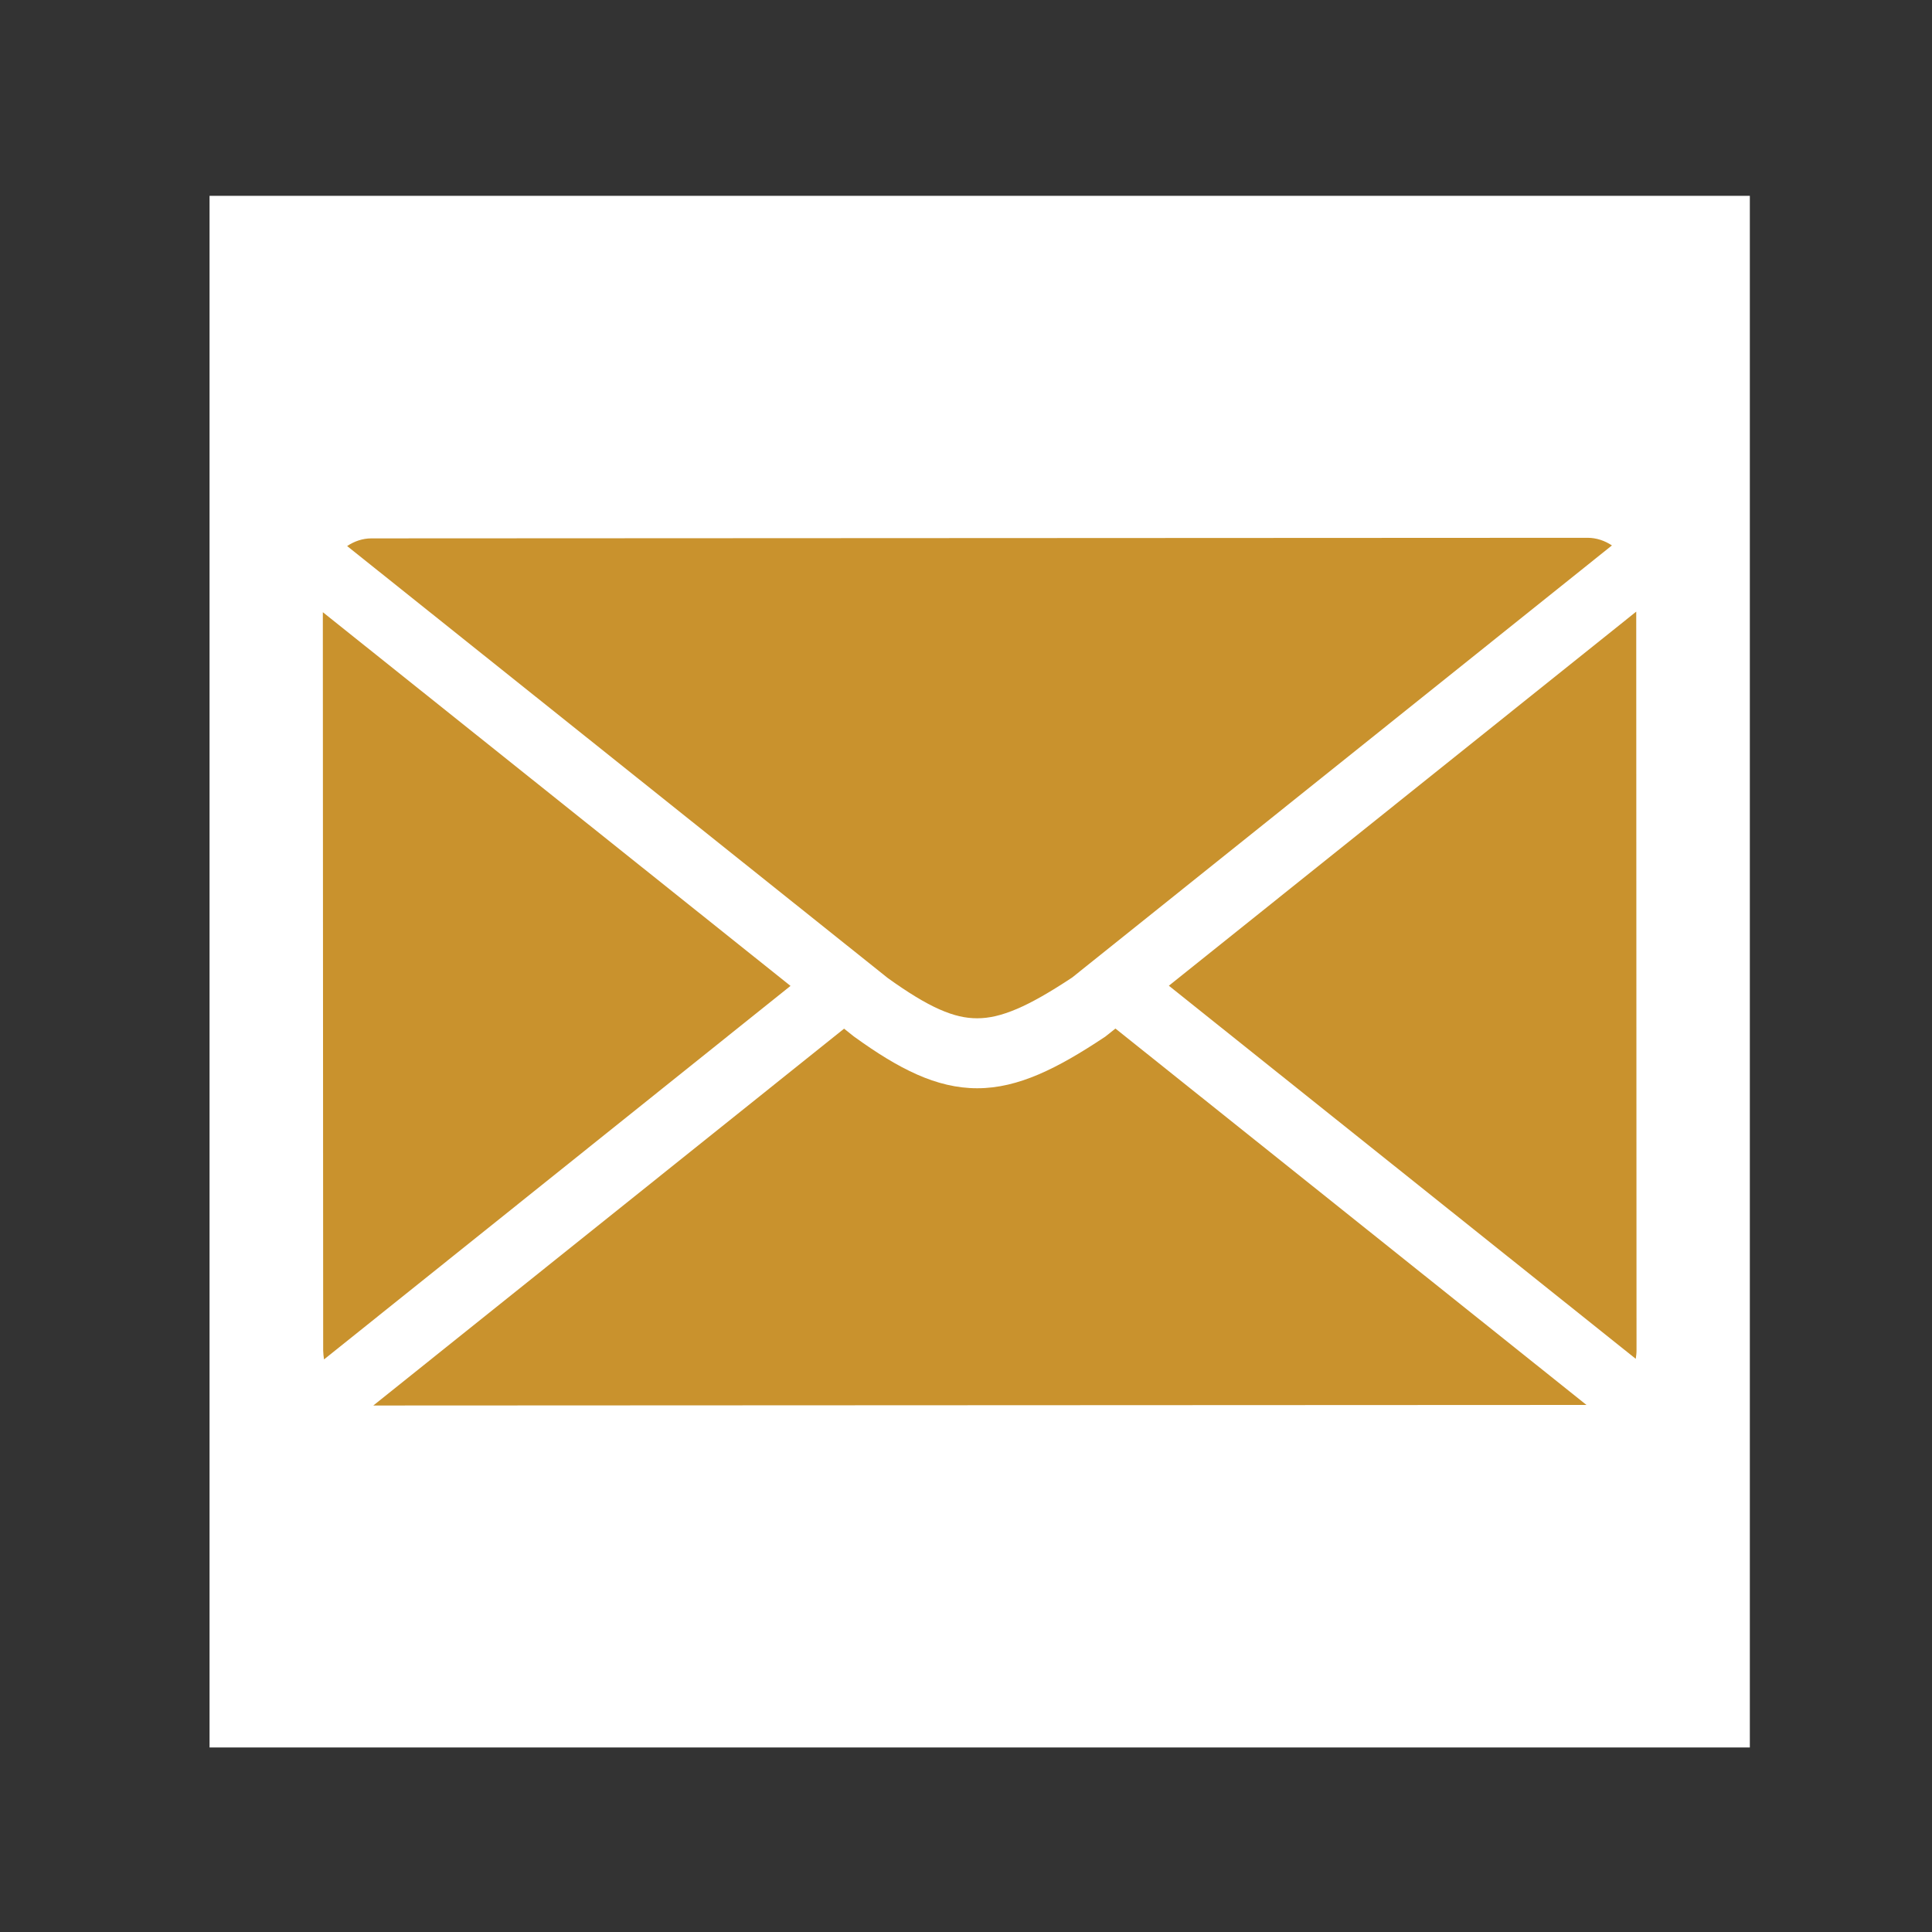
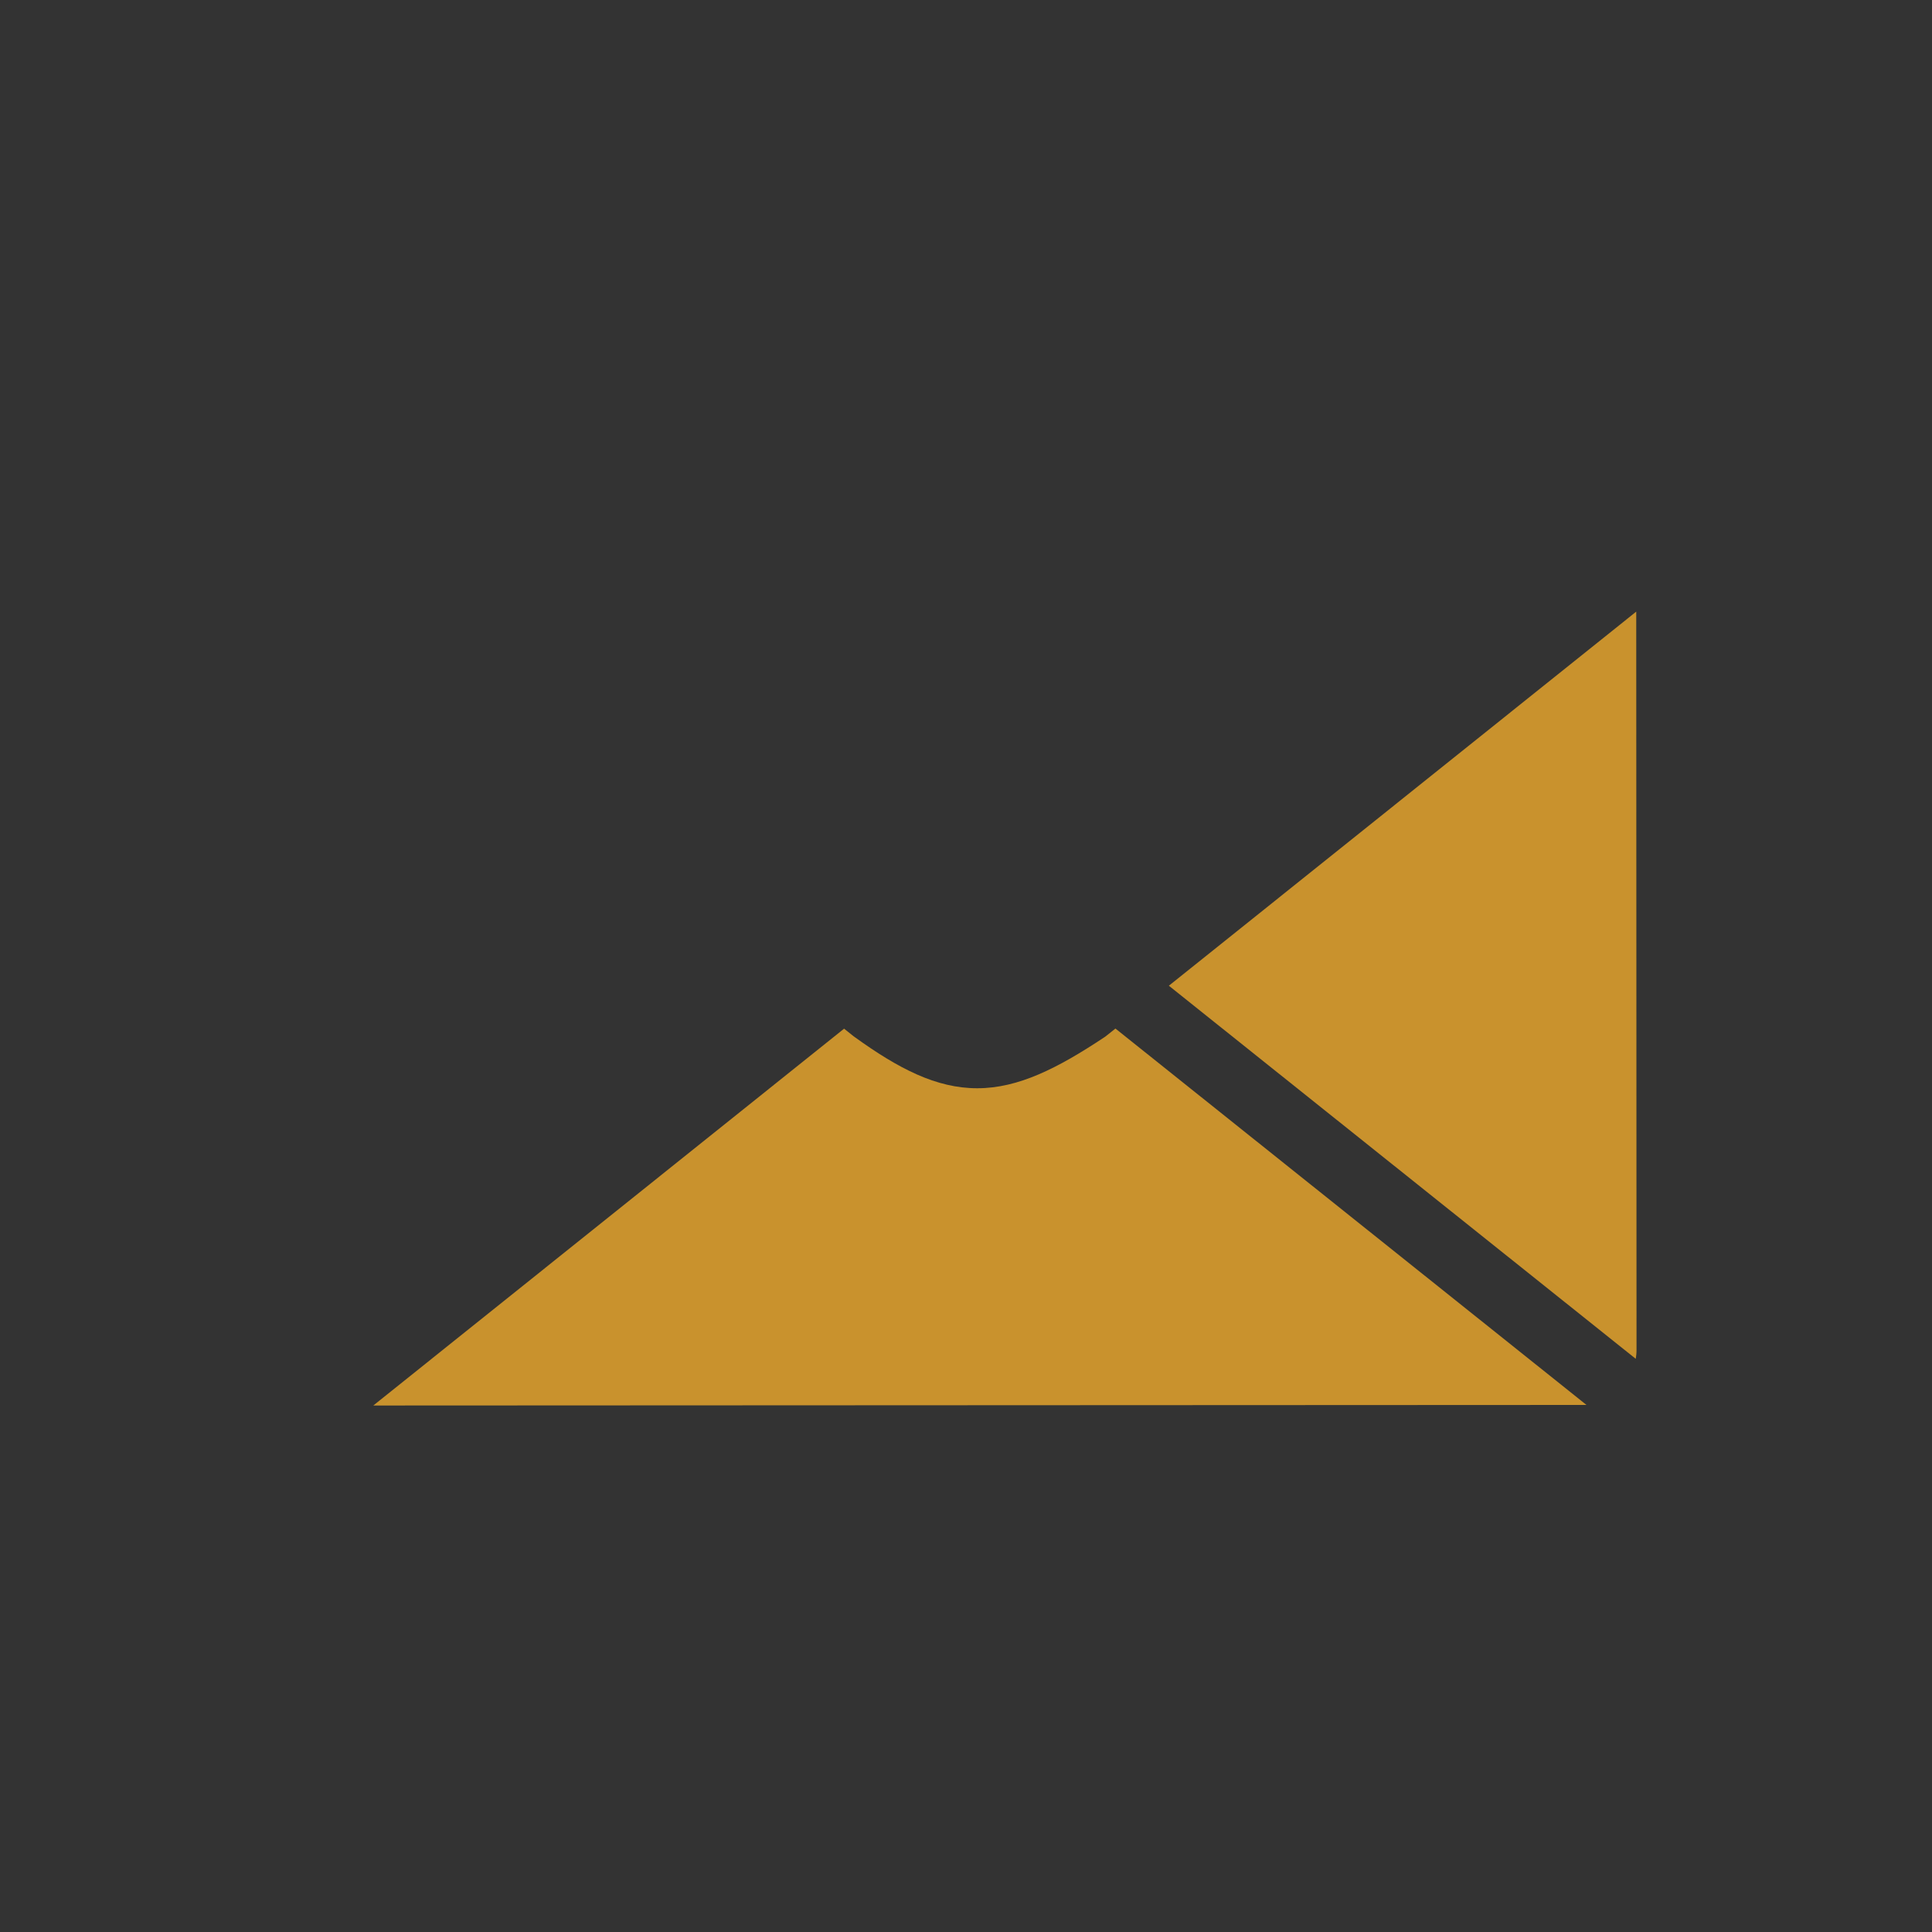
<svg xmlns="http://www.w3.org/2000/svg" version="1.1" id="Capa_1" x="0px" y="0px" width="80px" height="80px" viewBox="0 0 80 80" style="enable-background:new 0 0 80 80;" xml:space="preserve">
  <rect x="0" y="0" width="80" height="80" fill="#333333" stroke="none" />
  <style type="text/css">

	.st0{fill:#C9922D;}
	.st1{fill:#FFFFFF;}

</style>
-   <rect x="8.677" y="8.109" class="st1" width="63.78" height="64.25" />
  <path class="st0" d="M48.4,40.817l19.333,15.449c0.019-0.123,0.034-0.244,0.032-0.373l-0.012-30.567L48.4,40.817z" />
-   <path class="st0" d="M13.368,25.35l0.014,30.568c0.002,0.129,0.017,0.252,0.035,0.373l19.316-15.467L13.368,25.35z" />
-   <path class="st0" d="M36.763,40.5c0.84,0.603,1.54,1.031,2.135,1.294c0.601,0.266,1.085,0.371,1.565,0.371  c0.491,0,1.002-0.115,1.648-0.389c0.634-0.27,1.384-0.703,2.285-1.299l22.351-17.892c-0.295-0.195-0.637-0.315-1.004-0.316  l-50.366,0.024c-0.368,0.001-0.708,0.121-1.003,0.318L36.763,40.5z" />
  <path class="st0" d="M46.188,42.59l-0.422,0.336l-0.047,0.031c-0.983,0.652-1.856,1.166-2.709,1.531  c-0.85,0.363-1.69,0.576-2.546,0.574c-0.838,0.002-1.668-0.203-2.494-0.57c-0.828-0.367-1.664-0.889-2.592-1.559l-0.025-0.018  l-0.401-0.32L15.458,58.199l50.235-0.023L46.188,42.59z" />
</svg>